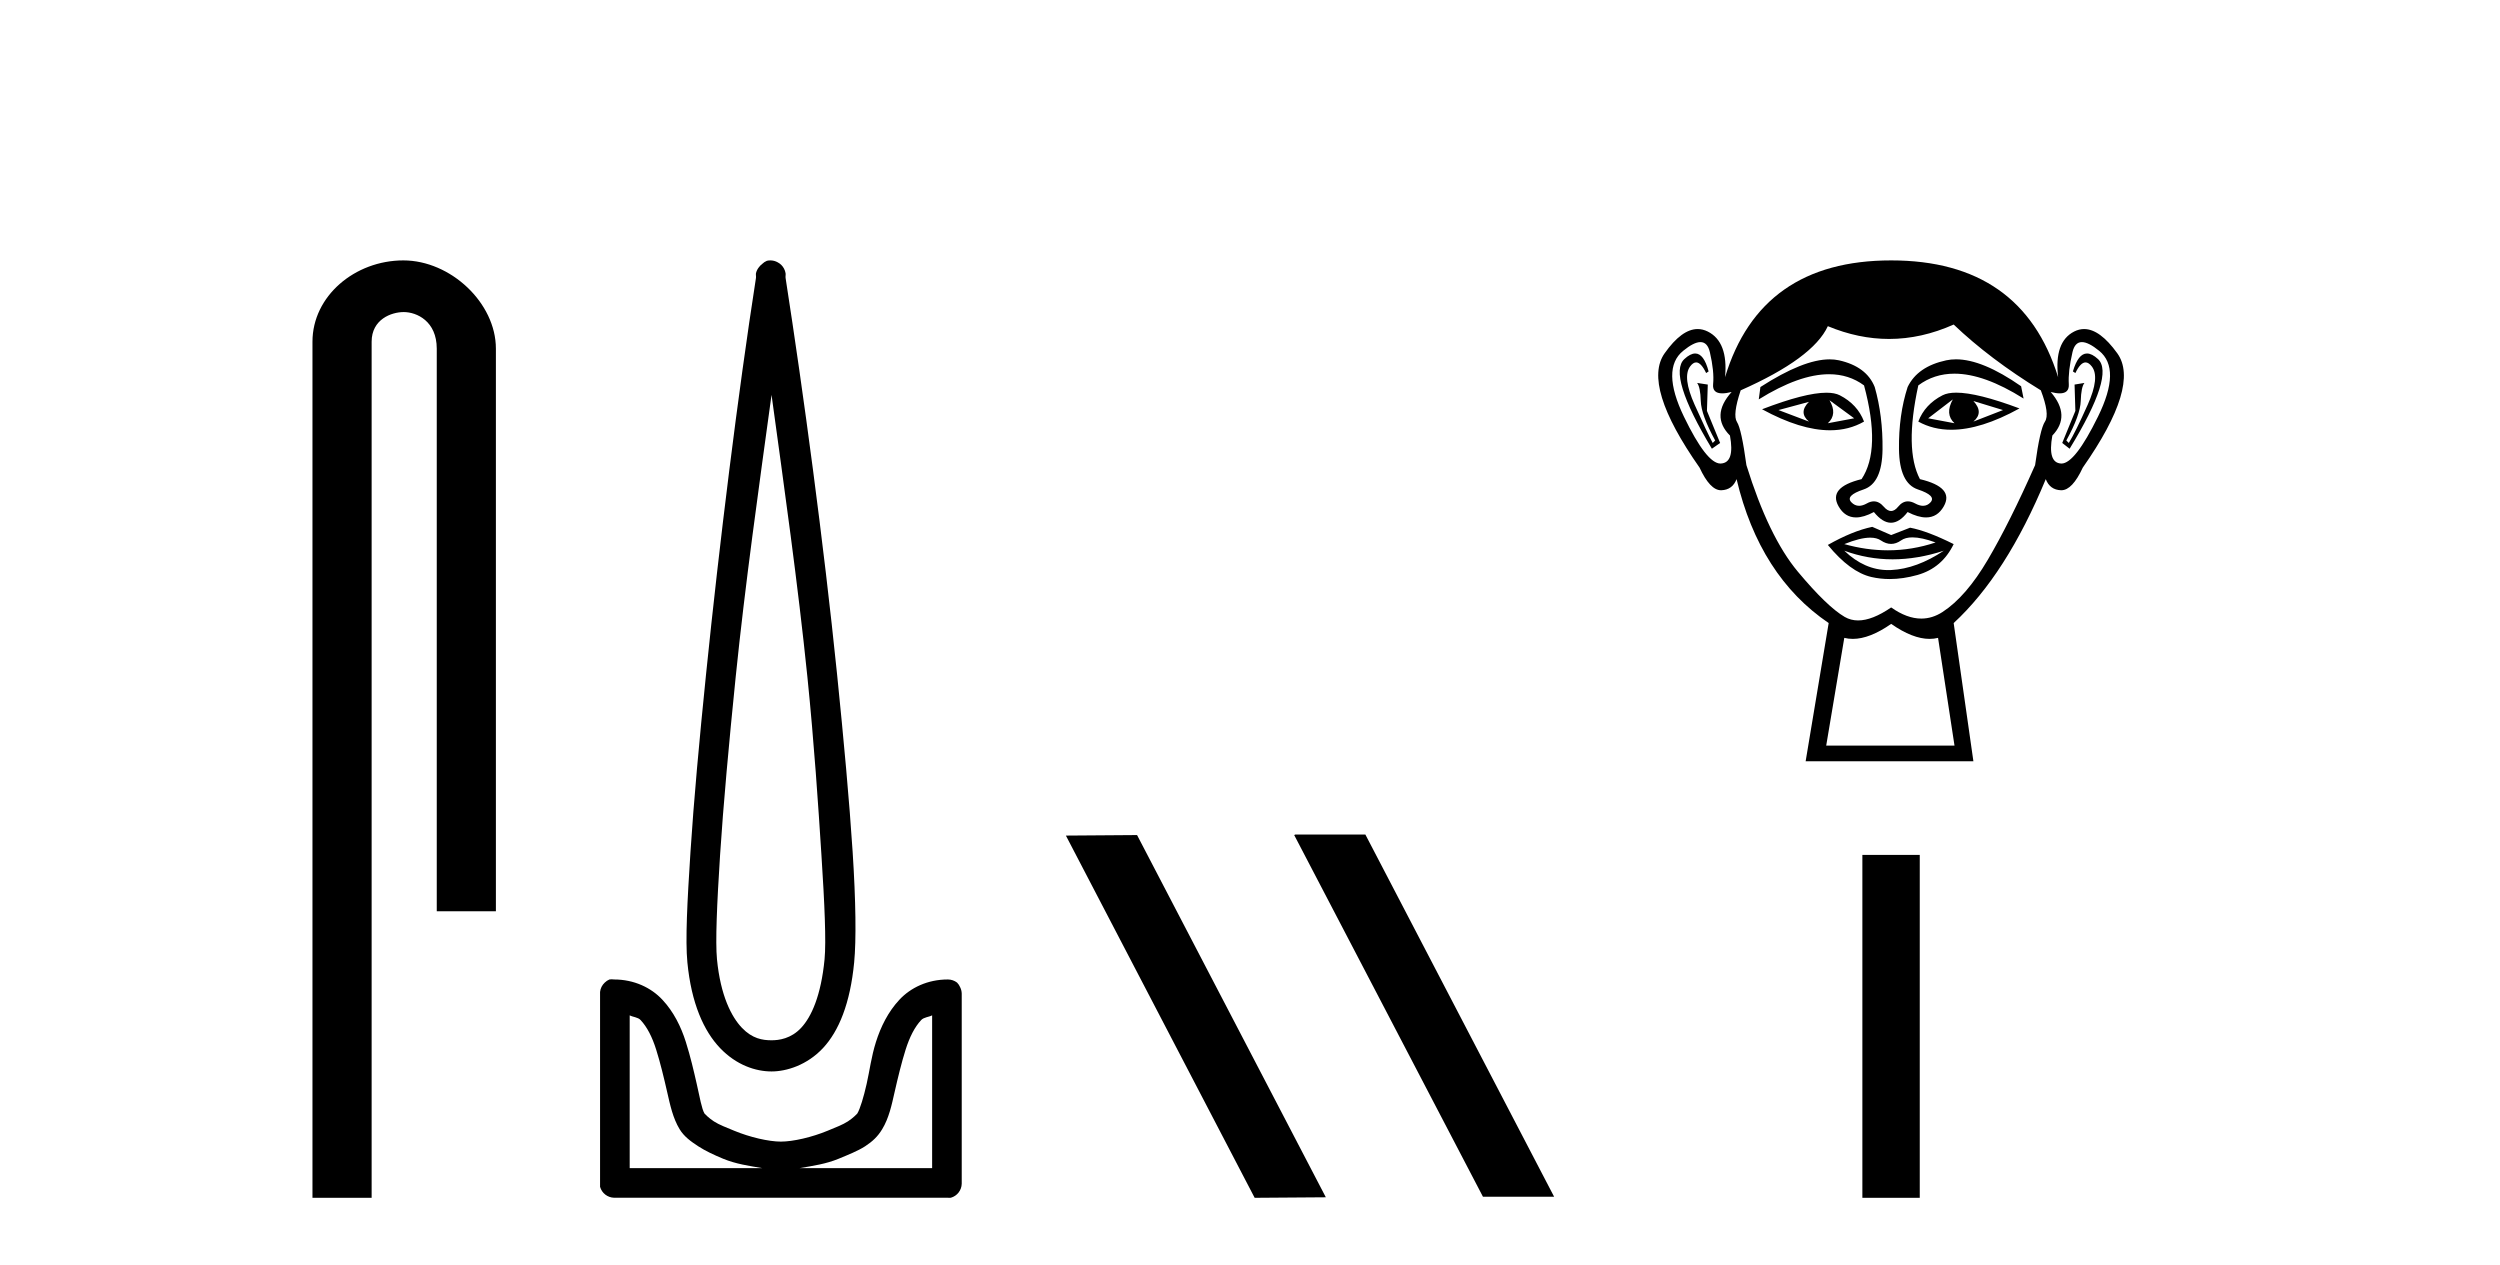
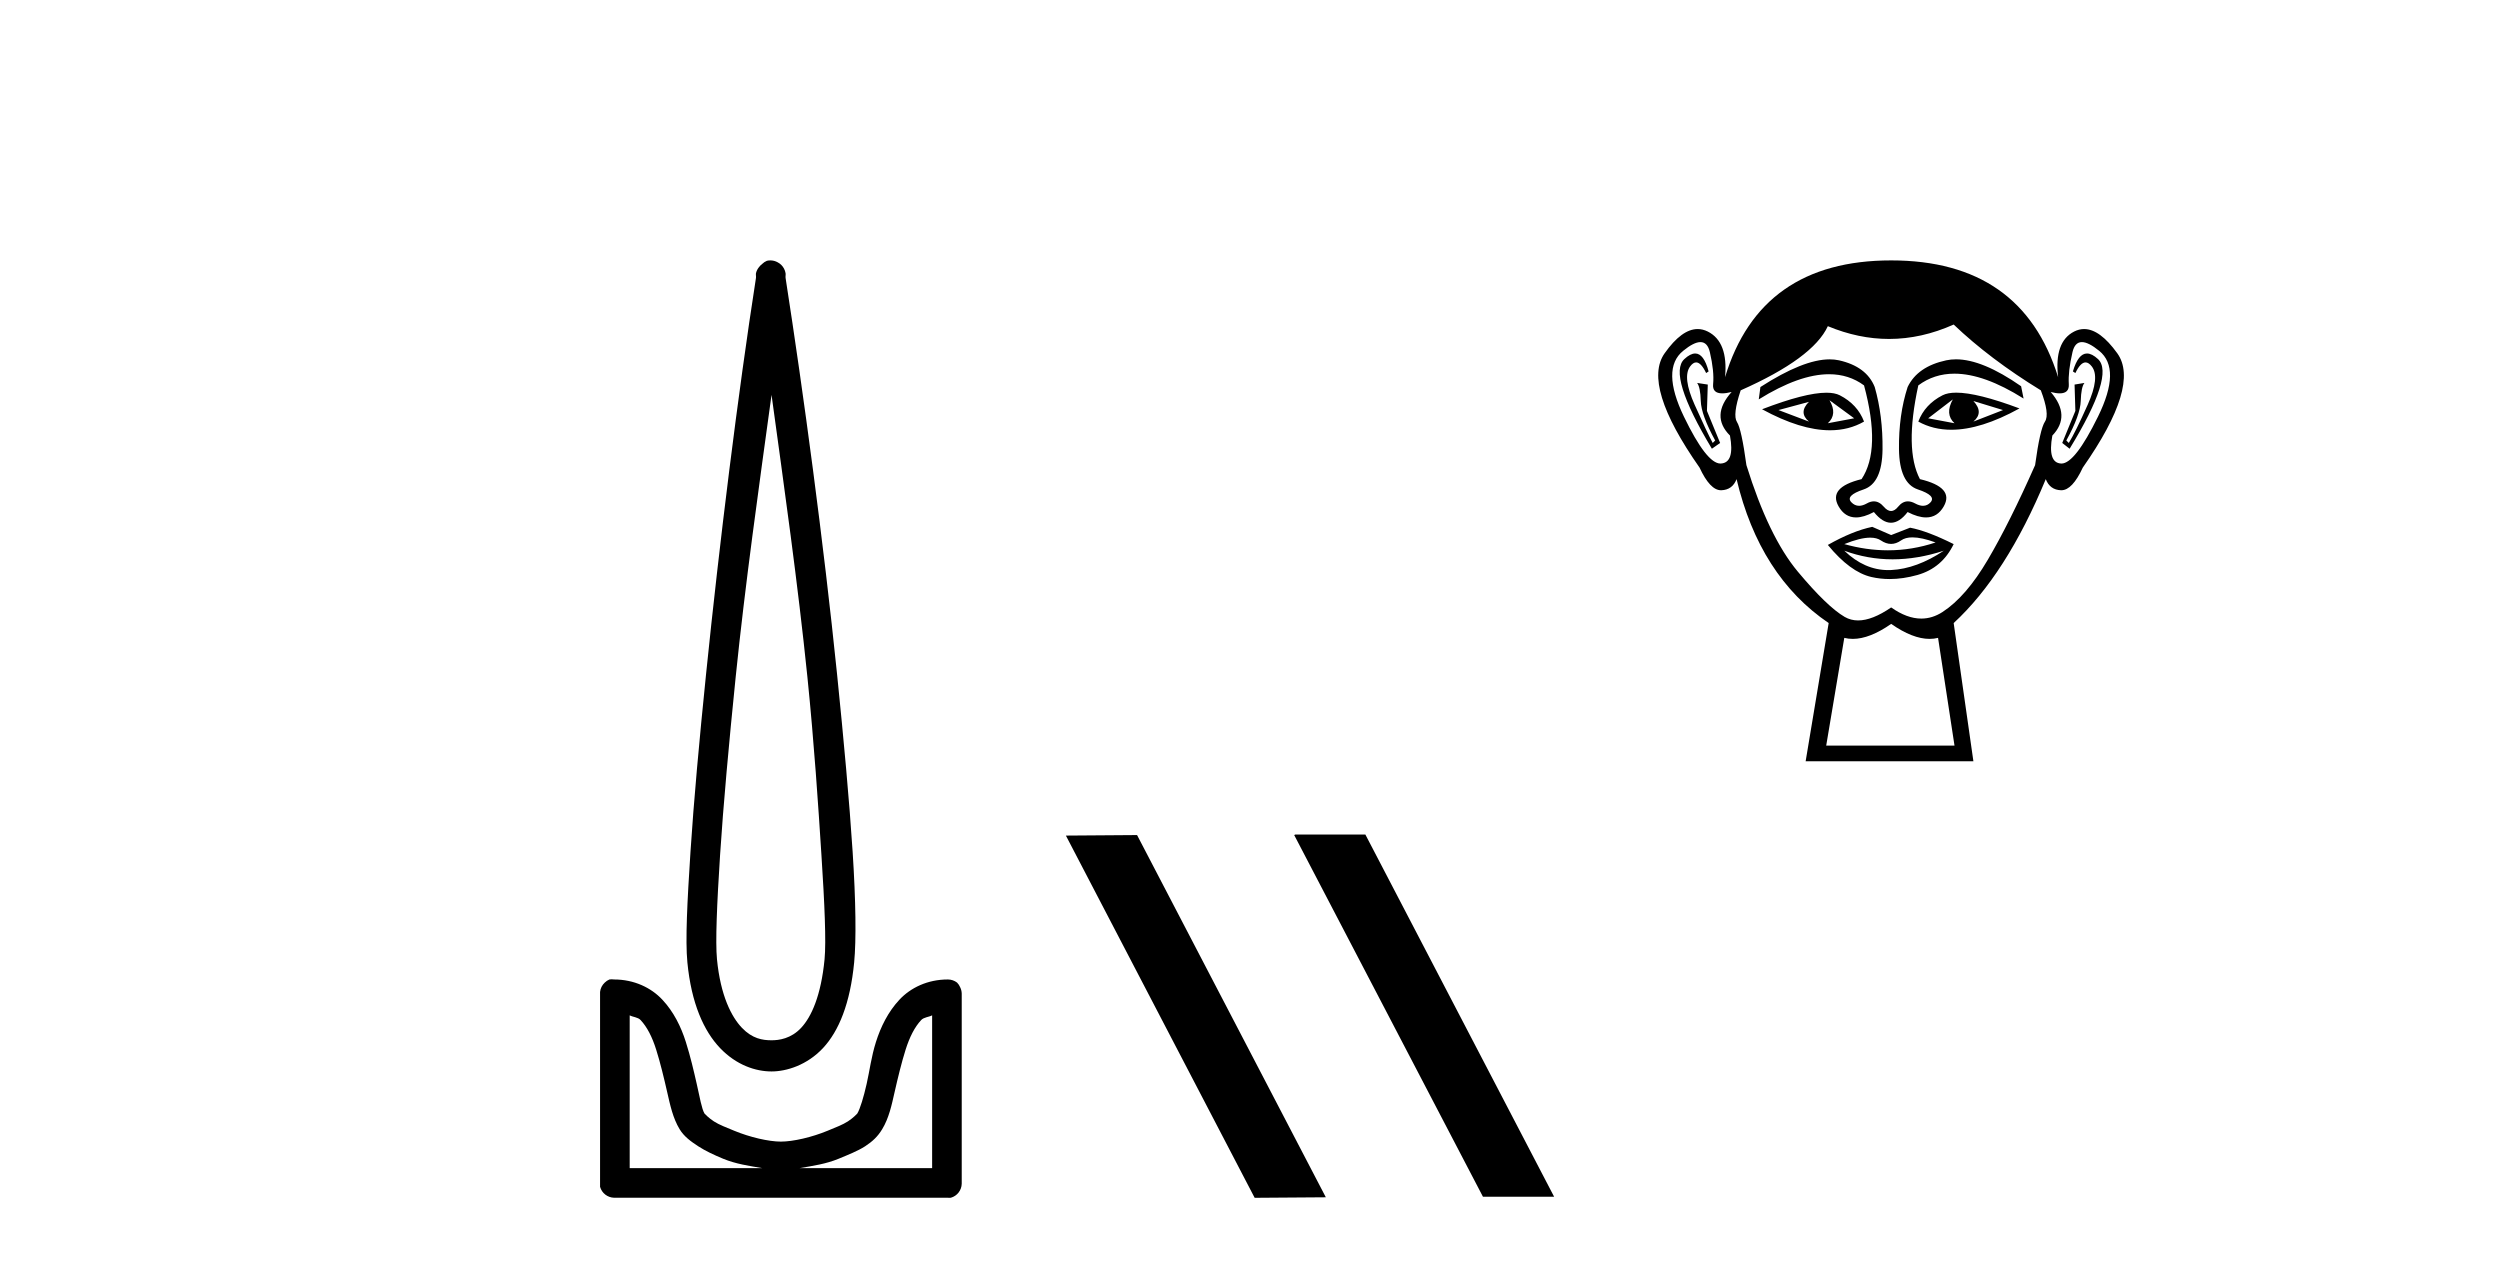
<svg xmlns="http://www.w3.org/2000/svg" width="81.0" height="41.0">
-   <path d="M 13.069 8.437 C 11.5 8.437 10.124 9.591 10.124 11.072 L 10.124 38.809 L 12.041 38.809 L 12.041 11.072 C 12.041 10.346 12.68 10.111 13.081 10.111 C 13.502 10.111 14.151 10.406 14.151 11.296 L 14.151 29.526 L 16.067 29.526 L 16.067 11.296 C 16.067 9.813 14.598 8.437 13.069 8.437 Z" style="fill:#000000;stroke:none" />
  <path d="M 24.998 12.794 C 25.412 15.813 25.851 18.91 26.16 21.936 C 26.378 24.077 26.511 26.089 26.614 27.694 C 26.718 29.3 26.77 30.514 26.716 31.079 C 26.602 32.26 26.289 32.946 25.958 33.301 C 25.627 33.656 25.237 33.705 24.998 33.705 C 24.706 33.705 24.376 33.654 24.038 33.301 C 23.701 32.948 23.344 32.26 23.23 31.079 C 23.176 30.514 23.228 29.3 23.331 27.694 C 23.435 26.089 23.618 24.077 23.836 21.936 C 24.146 18.908 24.584 15.814 24.998 12.794 ZM 24.96 8.437 C 24.922 8.437 24.884 8.441 24.847 8.45 C 24.79 8.474 24.739 8.508 24.695 8.551 C 24.657 8.58 24.623 8.614 24.594 8.652 C 24.545 8.711 24.51 8.78 24.493 8.854 C 24.486 8.898 24.5 8.962 24.493 9.006 C 23.91 12.756 23.311 17.586 22.877 21.835 C 22.657 23.985 22.477 25.97 22.372 27.593 C 22.267 29.217 22.202 30.462 22.271 31.18 C 22.399 32.508 22.803 33.405 23.331 33.958 C 23.86 34.511 24.483 34.715 24.998 34.715 C 25.485 34.715 26.15 34.509 26.665 33.958 C 27.18 33.406 27.547 32.508 27.675 31.18 C 27.744 30.462 27.73 29.217 27.625 27.593 C 27.52 25.97 27.339 23.985 27.12 21.835 C 26.686 17.586 26.036 12.756 25.453 9.006 C 25.446 8.962 25.46 8.898 25.453 8.854 C 25.444 8.801 25.427 8.75 25.402 8.703 C 25.357 8.617 25.286 8.546 25.2 8.501 C 25.126 8.458 25.043 8.437 24.96 8.437 ZM 20.402 32.897 C 20.506 32.954 20.669 32.956 20.755 33.049 C 20.964 33.273 21.129 33.591 21.26 34.008 C 21.392 34.425 21.513 34.928 21.614 35.372 C 21.715 35.816 21.802 36.225 22.018 36.584 C 22.165 36.827 22.387 36.985 22.624 37.14 C 22.862 37.294 23.132 37.419 23.432 37.544 C 23.838 37.712 24.264 37.774 24.695 37.847 L 20.402 37.847 L 20.402 32.897 ZM 30.201 32.897 L 30.201 37.847 L 25.907 37.847 C 26.338 37.774 26.765 37.712 27.17 37.544 C 27.47 37.419 27.791 37.294 28.029 37.14 C 28.266 36.985 28.438 36.827 28.584 36.584 C 28.801 36.225 28.888 35.816 28.988 35.372 C 29.089 34.928 29.21 34.425 29.342 34.008 C 29.474 33.591 29.638 33.273 29.847 33.049 C 29.934 32.956 30.097 32.954 30.201 32.897 ZM 19.821 31.729 C 19.796 31.729 19.77 31.731 19.745 31.735 C 19.689 31.759 19.637 31.793 19.594 31.836 C 19.508 31.916 19.454 32.023 19.442 32.139 C 19.441 32.156 19.441 32.173 19.442 32.19 L 19.442 38.352 C 19.439 38.386 19.439 38.42 19.442 38.453 C 19.5 38.658 19.684 38.801 19.897 38.807 L 30.706 38.807 C 30.723 38.808 30.739 38.809 30.756 38.809 C 30.773 38.809 30.79 38.808 30.807 38.807 C 31.012 38.749 31.155 38.565 31.16 38.352 L 31.16 32.19 C 31.158 32.12 31.141 32.051 31.11 31.988 C 31.086 31.931 31.052 31.88 31.009 31.836 C 30.924 31.771 30.82 31.735 30.713 31.735 C 30.71 31.735 30.708 31.735 30.706 31.735 C 30.057 31.735 29.504 32.001 29.14 32.392 C 28.776 32.782 28.536 33.268 28.382 33.756 C 28.228 34.243 28.176 34.694 28.079 35.119 C 27.983 35.545 27.867 35.929 27.776 36.079 C 27.773 36.085 27.645 36.22 27.473 36.332 C 27.301 36.444 27.071 36.529 26.817 36.635 C 26.307 36.847 25.695 36.988 25.301 36.988 C 24.908 36.988 24.296 36.847 23.786 36.635 C 23.531 36.529 23.301 36.444 23.129 36.332 C 22.957 36.22 22.83 36.085 22.826 36.079 C 22.736 35.929 22.67 35.545 22.574 35.119 C 22.477 34.694 22.374 34.243 22.22 33.756 C 22.066 33.268 21.827 32.782 21.462 32.392 C 21.098 32.001 20.545 31.735 19.897 31.735 C 19.872 31.731 19.846 31.729 19.821 31.729 Z" style="fill:#000000;stroke:none" />
  <path d="M 41.966 27.039 L 41.932 27.056 L 48.048 38.775 L 50.354 38.775 L 44.238 27.039 ZM 36.841 27.056 L 34.535 27.073 L 40.651 38.809 L 42.957 38.792 L 36.841 27.056 Z" style="fill:#000000;stroke:none" />
  <path d="M 58.609 13.02 Q 58.263 13.366 58.609 13.659 L 57.623 13.286 L 58.609 13.02 ZM 63.938 12.993 L 64.898 13.286 L 63.938 13.659 Q 64.285 13.366 63.938 12.993 ZM 59.275 12.967 L 60.075 13.553 L 59.222 13.713 Q 59.542 13.419 59.275 12.967 ZM 63.272 12.94 L 63.272 12.94 Q 63.006 13.419 63.326 13.713 L 62.473 13.553 L 63.272 12.94 ZM 63.384 12.722 Q 63.105 12.722 62.939 12.807 Q 62.366 13.1 62.153 13.659 Q 62.632 13.924 63.224 13.924 Q 64.18 13.924 65.431 13.233 Q 64.067 12.722 63.384 12.722 ZM 59.176 12.724 Q 58.487 12.724 57.091 13.26 Q 58.339 13.941 59.292 13.941 Q 59.905 13.941 60.395 13.659 Q 60.181 13.1 59.609 12.807 Q 59.447 12.724 59.176 12.724 ZM 54.925 11.453 Q 54.768 11.453 54.573 11.634 Q 54.026 12.141 55.465 14.539 L 55.732 14.352 L 55.305 13.313 L 55.332 12.46 L 54.986 12.407 L 54.986 12.407 Q 55.092 12.54 55.105 12.993 Q 55.119 13.446 55.572 14.272 L 55.492 14.352 Q 55.305 14.006 54.906 13.113 Q 54.506 12.22 54.759 11.874 Q 54.856 11.742 54.955 11.742 Q 55.114 11.742 55.279 12.087 L 55.359 12.034 Q 55.205 11.453 54.925 11.453 ZM 67.619 11.453 Q 67.333 11.453 67.162 12.034 L 67.242 12.087 Q 67.407 11.742 67.572 11.742 Q 67.673 11.742 67.775 11.874 Q 68.042 12.22 67.642 13.113 Q 67.242 14.006 67.029 14.352 L 66.949 14.272 Q 67.402 13.446 67.416 12.993 Q 67.429 12.54 67.536 12.407 L 67.536 12.407 L 67.216 12.46 L 67.242 13.313 L 66.816 14.352 L 67.056 14.539 Q 68.521 12.141 67.975 11.634 Q 67.779 11.453 67.619 11.453 ZM 55.094 11.084 Q 55.323 11.084 55.399 11.408 Q 55.545 12.034 55.505 12.447 Q 55.476 12.745 55.801 12.745 Q 55.926 12.745 56.105 12.7 L 56.105 12.7 Q 55.412 13.473 56.051 14.112 Q 56.211 14.992 55.758 15.018 Q 55.751 15.019 55.743 15.019 Q 55.293 15.019 54.559 13.499 Q 53.813 11.954 54.533 11.368 Q 54.88 11.084 55.094 11.084 ZM 67.453 11.084 Q 67.667 11.084 68.015 11.368 Q 68.735 11.954 67.975 13.499 Q 67.229 15.019 66.791 15.019 Q 66.784 15.019 66.776 15.018 Q 66.336 14.992 66.496 14.112 Q 67.109 13.473 66.443 12.7 L 66.443 12.7 Q 66.614 12.745 66.735 12.745 Q 67.048 12.745 67.029 12.447 Q 67.003 12.034 67.149 11.408 Q 67.225 11.084 67.453 11.084 ZM 63.374 11.642 Q 63.21 11.642 63.059 11.674 Q 62.127 11.874 61.807 12.54 Q 61.514 13.446 61.527 14.552 Q 61.54 15.658 62.14 15.858 Q 62.739 16.057 62.553 16.271 Q 62.45 16.388 62.306 16.388 Q 62.19 16.388 62.047 16.31 Q 61.924 16.244 61.816 16.244 Q 61.64 16.244 61.5 16.417 Q 61.387 16.557 61.271 16.557 Q 61.154 16.557 61.034 16.417 Q 60.886 16.244 60.712 16.244 Q 60.605 16.244 60.488 16.31 Q 60.35 16.388 60.235 16.388 Q 60.092 16.388 59.982 16.271 Q 59.782 16.057 60.381 15.858 Q 60.981 15.658 60.994 14.565 Q 61.007 13.473 60.741 12.54 Q 60.475 11.874 59.582 11.674 Q 59.441 11.643 59.281 11.643 Q 58.428 11.643 57.037 12.54 L 56.984 12.94 Q 58.295 12.125 59.261 12.125 Q 59.904 12.125 60.395 12.487 Q 60.954 14.565 60.315 15.524 Q 59.222 15.791 59.569 16.404 Q 59.773 16.765 60.135 16.765 Q 60.386 16.765 60.714 16.59 Q 60.994 16.937 61.267 16.937 Q 61.54 16.937 61.807 16.59 Q 62.146 16.765 62.404 16.765 Q 62.775 16.765 62.979 16.404 Q 63.326 15.791 62.206 15.524 Q 61.7 14.565 62.153 12.487 Q 62.663 12.107 63.323 12.107 Q 64.284 12.107 65.564 12.913 L 65.484 12.514 Q 64.232 11.642 63.374 11.642 ZM 61.963 17.411 Q 62.262 17.411 62.713 17.576 Q 61.951 17.83 61.167 17.83 Q 60.47 17.83 59.755 17.629 Q 60.271 17.42 60.596 17.42 Q 60.809 17.42 60.941 17.51 Q 61.107 17.623 61.271 17.623 Q 61.434 17.623 61.594 17.51 Q 61.733 17.411 61.963 17.411 ZM 59.755 17.843 Q 60.514 18.122 61.32 18.122 Q 62.127 18.122 62.979 17.843 L 62.979 17.843 Q 62.1 18.429 61.274 18.469 Q 61.227 18.471 61.181 18.471 Q 60.409 18.471 59.755 17.843 ZM 60.661 17.07 Q 60.022 17.203 59.222 17.656 Q 59.942 18.535 60.634 18.695 Q 60.921 18.761 61.226 18.761 Q 61.658 18.761 62.127 18.629 Q 62.926 18.402 63.299 17.629 Q 62.446 17.203 61.887 17.097 L 61.274 17.336 L 60.661 17.07 ZM 63.299 10.515 Q 64.471 11.634 66.123 12.647 Q 66.416 13.419 66.257 13.659 Q 66.097 13.899 65.937 15.071 Q 65.111 16.937 64.405 18.136 Q 63.699 19.335 62.939 19.828 Q 62.609 20.042 62.25 20.042 Q 61.785 20.042 61.274 19.681 Q 60.661 20.102 60.203 20.102 Q 59.965 20.102 59.768 19.988 Q 59.196 19.654 58.25 18.522 Q 57.304 17.39 56.584 15.071 Q 56.424 13.899 56.278 13.673 Q 56.131 13.446 56.398 12.647 Q 58.743 11.608 59.222 10.568 Q 60.217 10.982 61.205 10.982 Q 62.256 10.982 63.299 10.515 ZM 61.274 20.214 Q 61.971 20.7 62.518 20.7 Q 62.66 20.7 62.793 20.667 L 63.326 24.158 L 59.169 24.158 L 59.755 20.667 Q 59.887 20.7 60.03 20.7 Q 60.576 20.7 61.274 20.214 ZM 61.274 8.437 Q 57.037 8.437 55.892 12.22 Q 55.998 11.075 55.332 10.742 Q 55.17 10.661 55.005 10.661 Q 54.488 10.661 53.933 11.448 Q 53.2 12.487 55.066 15.151 Q 55.406 15.884 55.759 15.884 Q 55.765 15.884 55.772 15.884 Q 56.131 15.871 56.265 15.524 Q 57.011 18.669 59.249 20.187 L 58.503 24.664 L 63.938 24.664 L 63.299 20.187 Q 65.004 18.615 66.283 15.524 Q 66.416 15.871 66.776 15.884 Q 66.782 15.884 66.789 15.884 Q 67.142 15.884 67.482 15.151 Q 69.347 12.487 68.601 11.448 Q 68.036 10.661 67.525 10.661 Q 67.361 10.661 67.202 10.742 Q 66.55 11.075 66.683 12.22 Q 65.51 8.437 61.274 8.437 Z" style="fill:#000000;stroke:none" />
-   <path d="M 60.341 27.699 L 60.341 38.809 L 62.2 38.809 L 62.2 27.699 Z" style="fill:#000000;stroke:none" />
</svg>